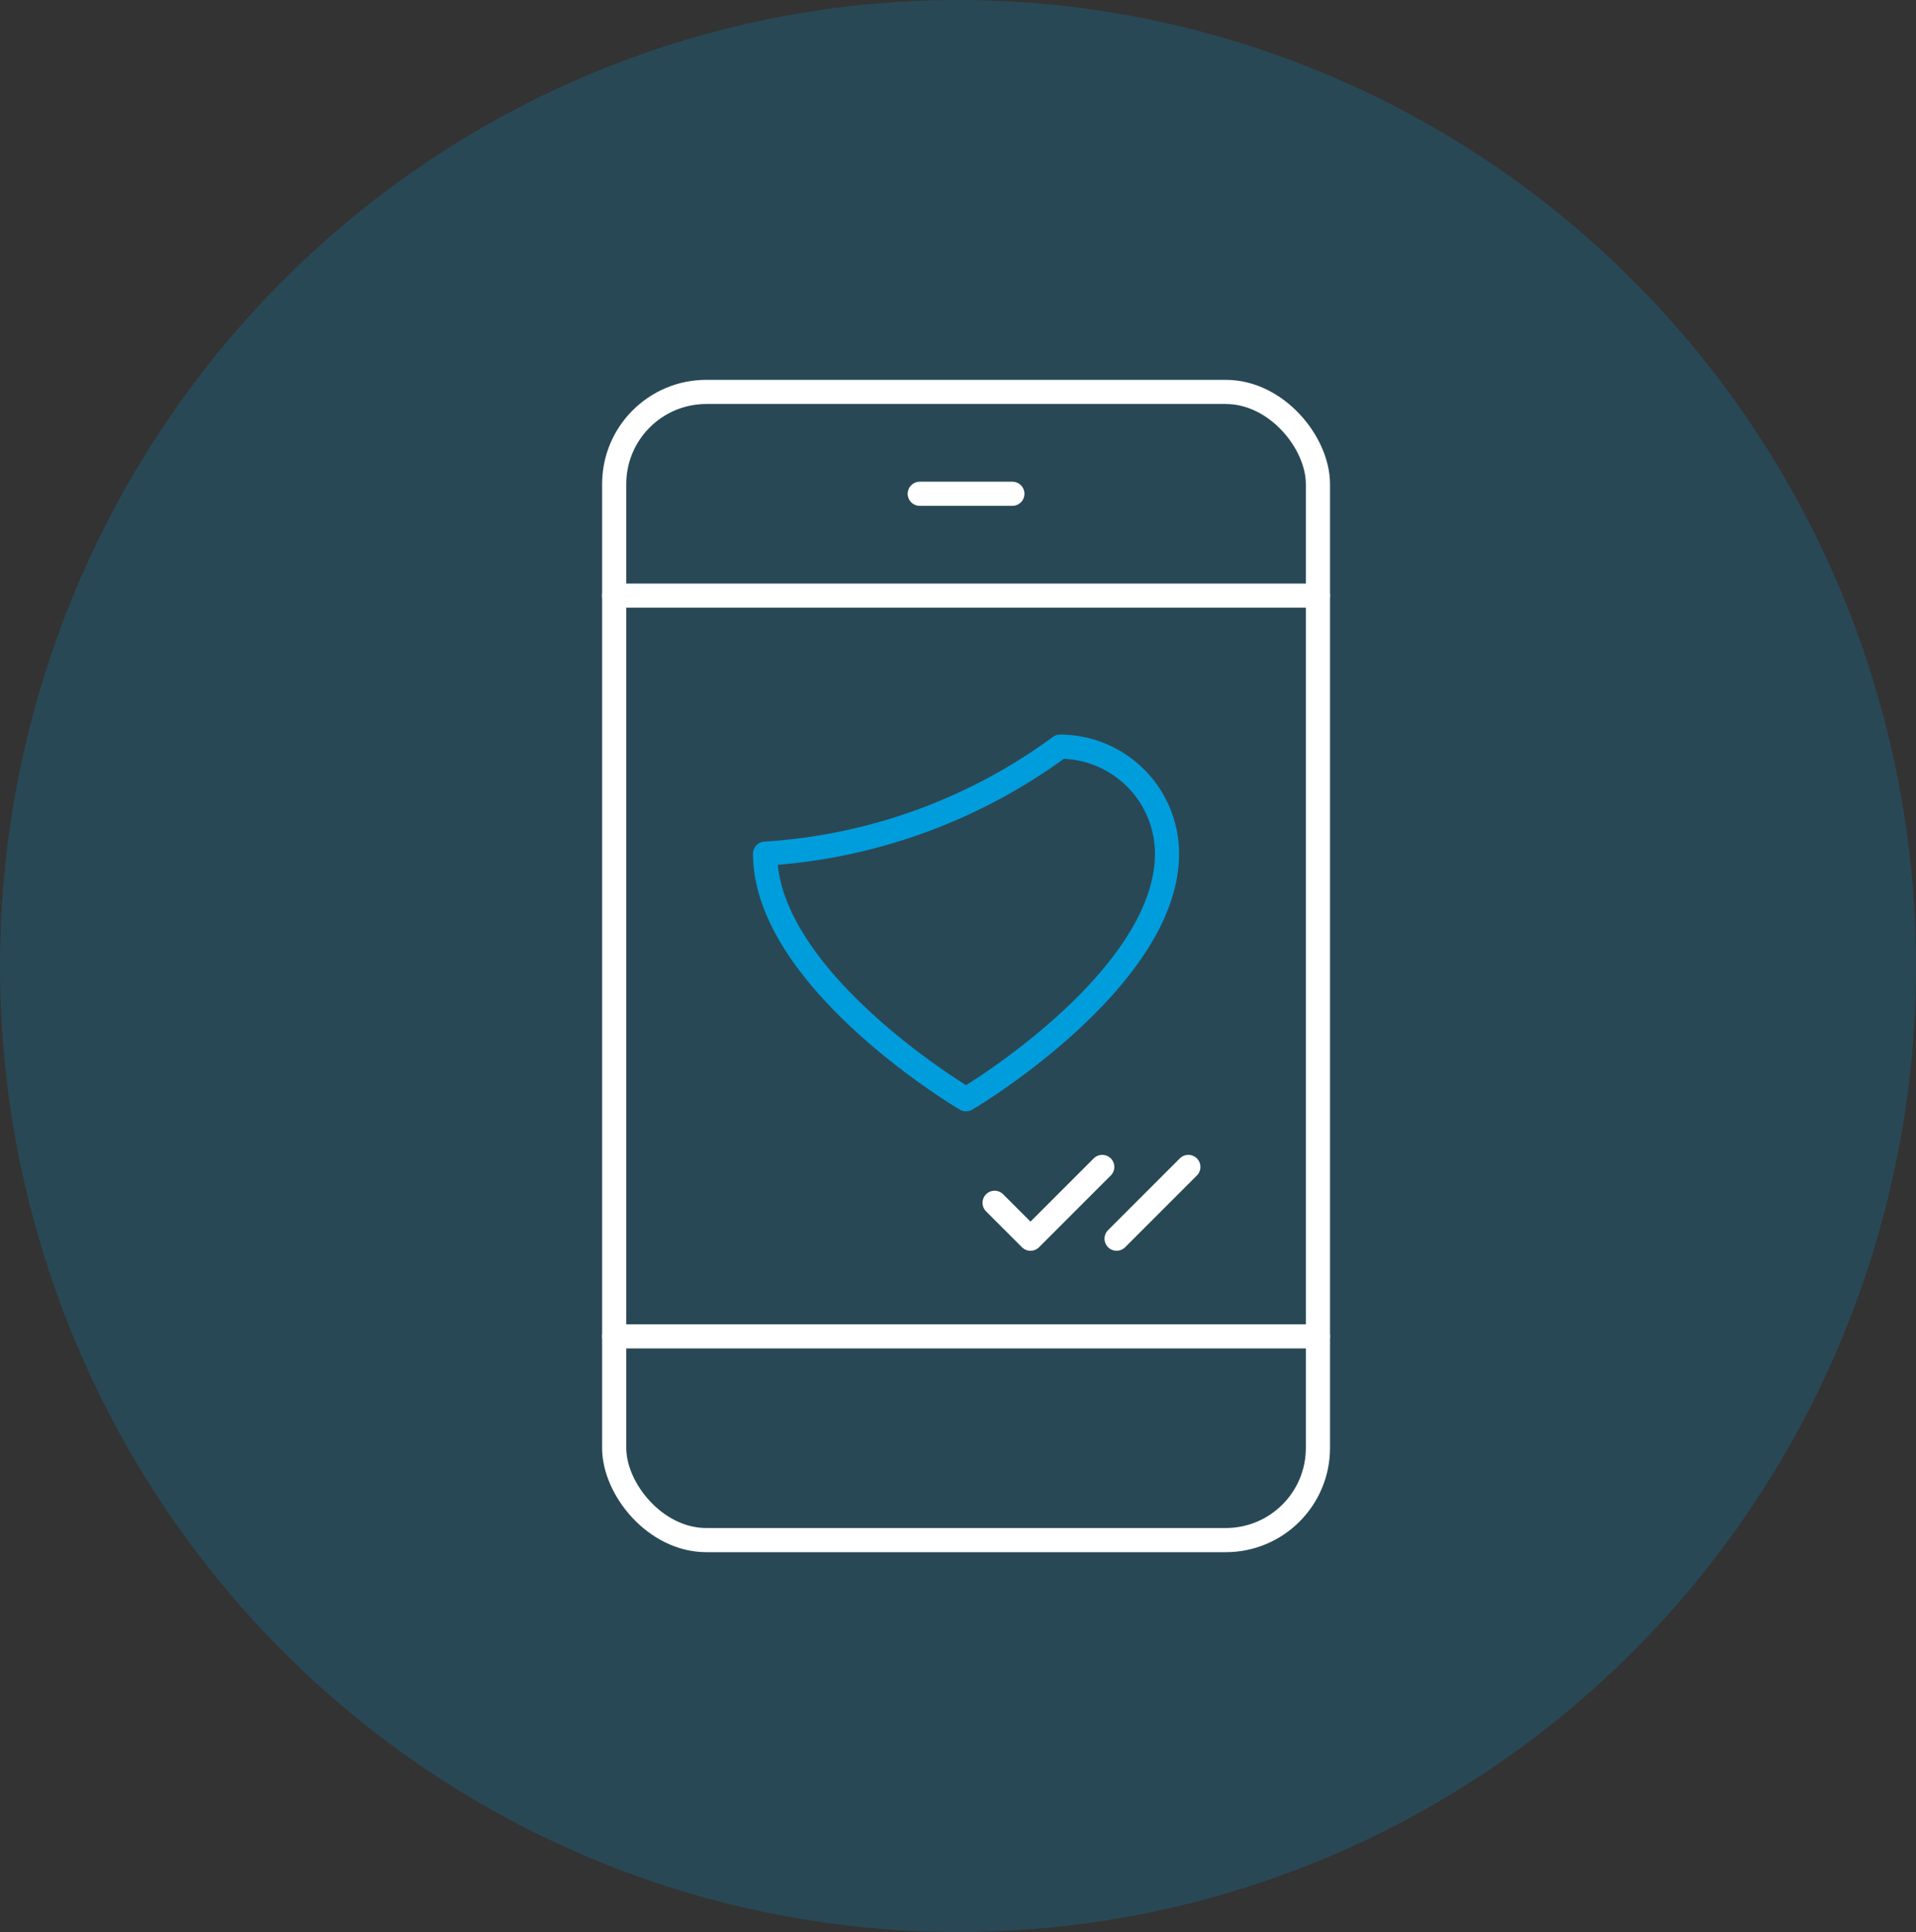
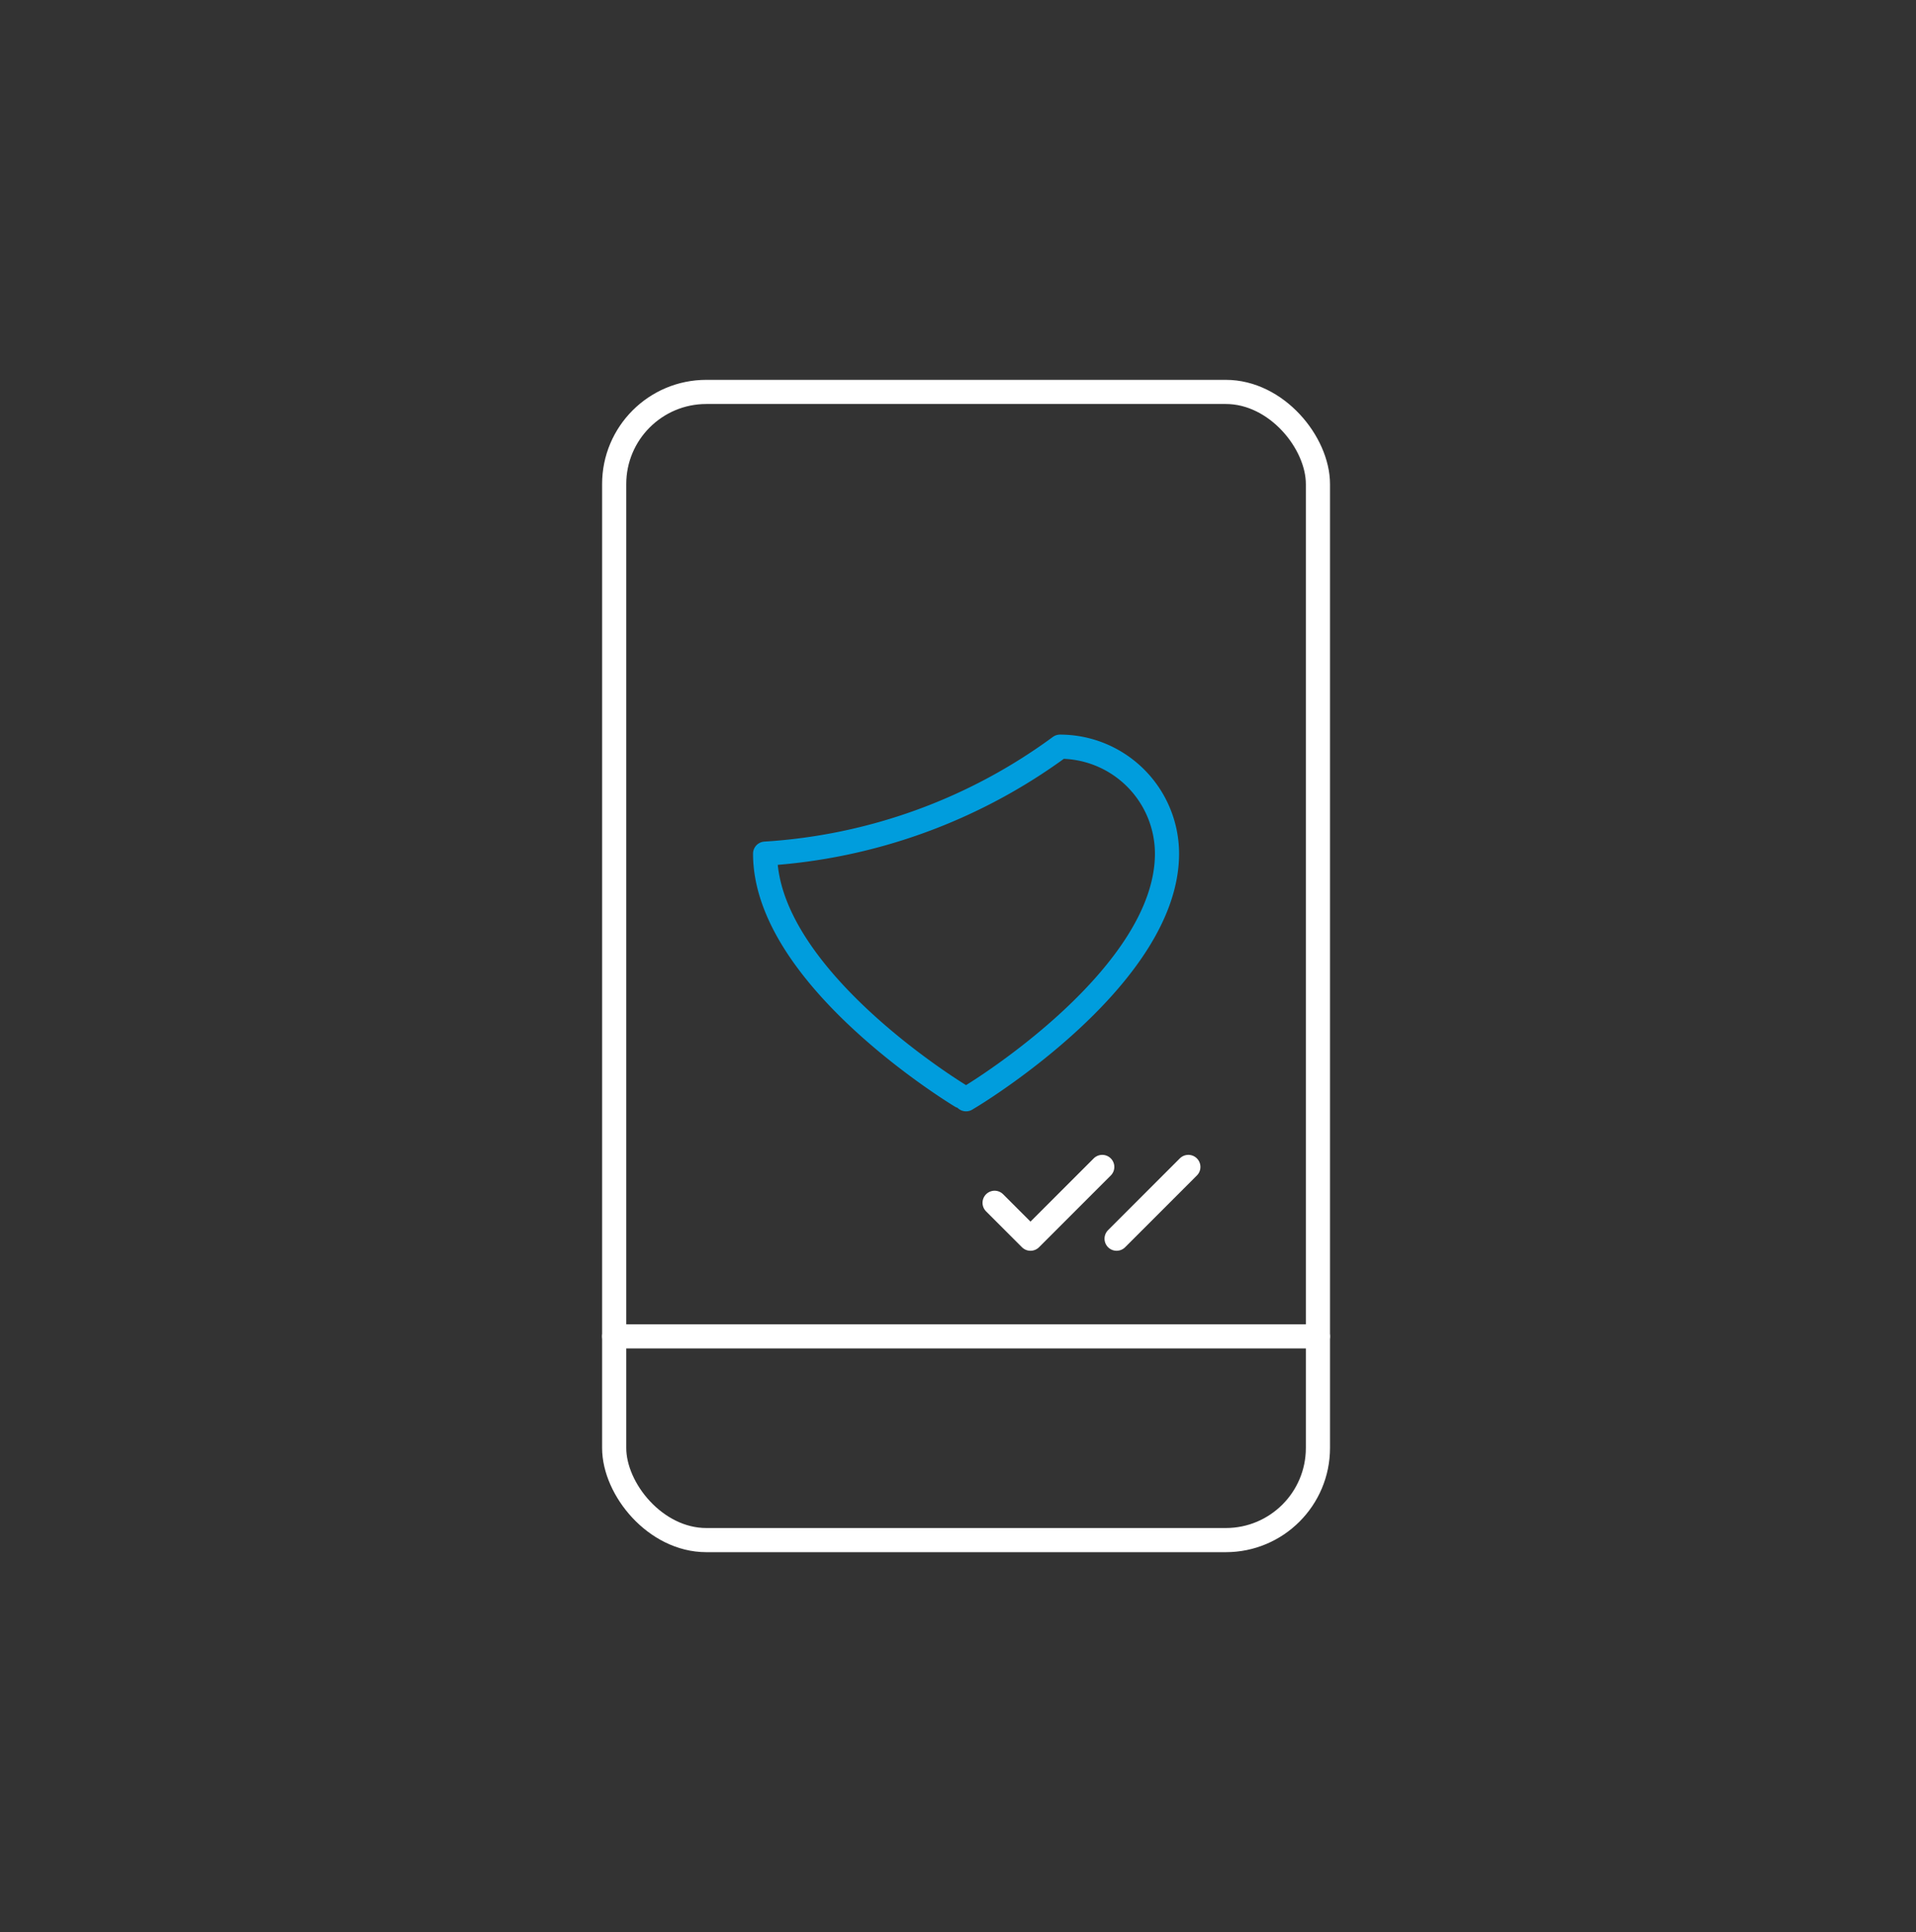
<svg xmlns="http://www.w3.org/2000/svg" width="119" height="120" viewBox="0 0 119 120">
  <rect x="0" y="0" width="119" height="120" fill="#333333" stroke="none" />
  <g id="icon_support" transform="translate(-171 -3713)">
-     <ellipse id="Ellipse_12" data-name="Ellipse 12" cx="59.5" cy="60" rx="59.5" ry="60" transform="translate(171 3713)" fill="#009ddd" opacity="0.2" />
    <g id="support" transform="translate(-3075.854 1761.816)">
-       <path id="Path_100" data-name="Path 100" d="M3303.606,2012.363c-.5-.3-12.172-7.474-12.172-15.068a34.5,34.5,0,0,0,18.315-6.645,6.653,6.653,0,0,1,6.646,6.645c0,7.594-11.675,14.767-12.173,15.068l-.308.187Z" transform="translate(2.94 6.911)" fill="none" stroke="#009ddd" stroke-linecap="round" stroke-linejoin="round" stroke-width="1.5" />
+       <path id="Path_100" data-name="Path 100" d="M3303.606,2012.363c-.5-.3-12.172-7.474-12.172-15.068a34.5,34.5,0,0,0,18.315-6.645,6.653,6.653,0,0,1,6.646,6.645c0,7.594-11.675,14.767-12.173,15.068l-.308.187" transform="translate(2.94 6.911)" fill="none" stroke="#009ddd" stroke-linecap="round" stroke-linejoin="round" stroke-width="1.5" />
      <rect id="Rectangle_67" data-name="Rectangle 67" width="43.709" height="71.315" rx="5.724" transform="translate(3285 1975.527)" fill="none" stroke="#fff" stroke-linecap="round" stroke-linejoin="round" stroke-width="1.5" />
-       <line id="Line_32" data-name="Line 32" x2="43.709" transform="translate(3285 1988.179)" fill="none" stroke="#fff" stroke-linecap="round" stroke-linejoin="round" stroke-width="1.5" />
-       <line id="Line_33" data-name="Line 33" x2="5.751" transform="translate(3303.979 1981.853)" fill="none" stroke="#fff" stroke-linecap="round" stroke-linejoin="round" stroke-width="1.5" />
      <line id="Line_34" data-name="Line 34" x2="43.709" transform="translate(3285 2034.188)" fill="none" stroke="#fff" stroke-linecap="round" stroke-linejoin="round" stroke-width="1.5" />
      <path id="Path_101" data-name="Path 101" d="M3301.216,2010.794l2.229,2.229,4.457-4.457" transform="translate(7.411 15.098)" fill="none" stroke="#fff" stroke-linecap="round" stroke-linejoin="round" stroke-width="1.5" />
      <line id="Line_35" data-name="Line 35" y1="4.457" x2="4.457" transform="translate(3316.204 2023.664)" fill="none" stroke="#fff" stroke-linecap="round" stroke-linejoin="round" stroke-width="1.5" />
    </g>
  </g>
</svg>